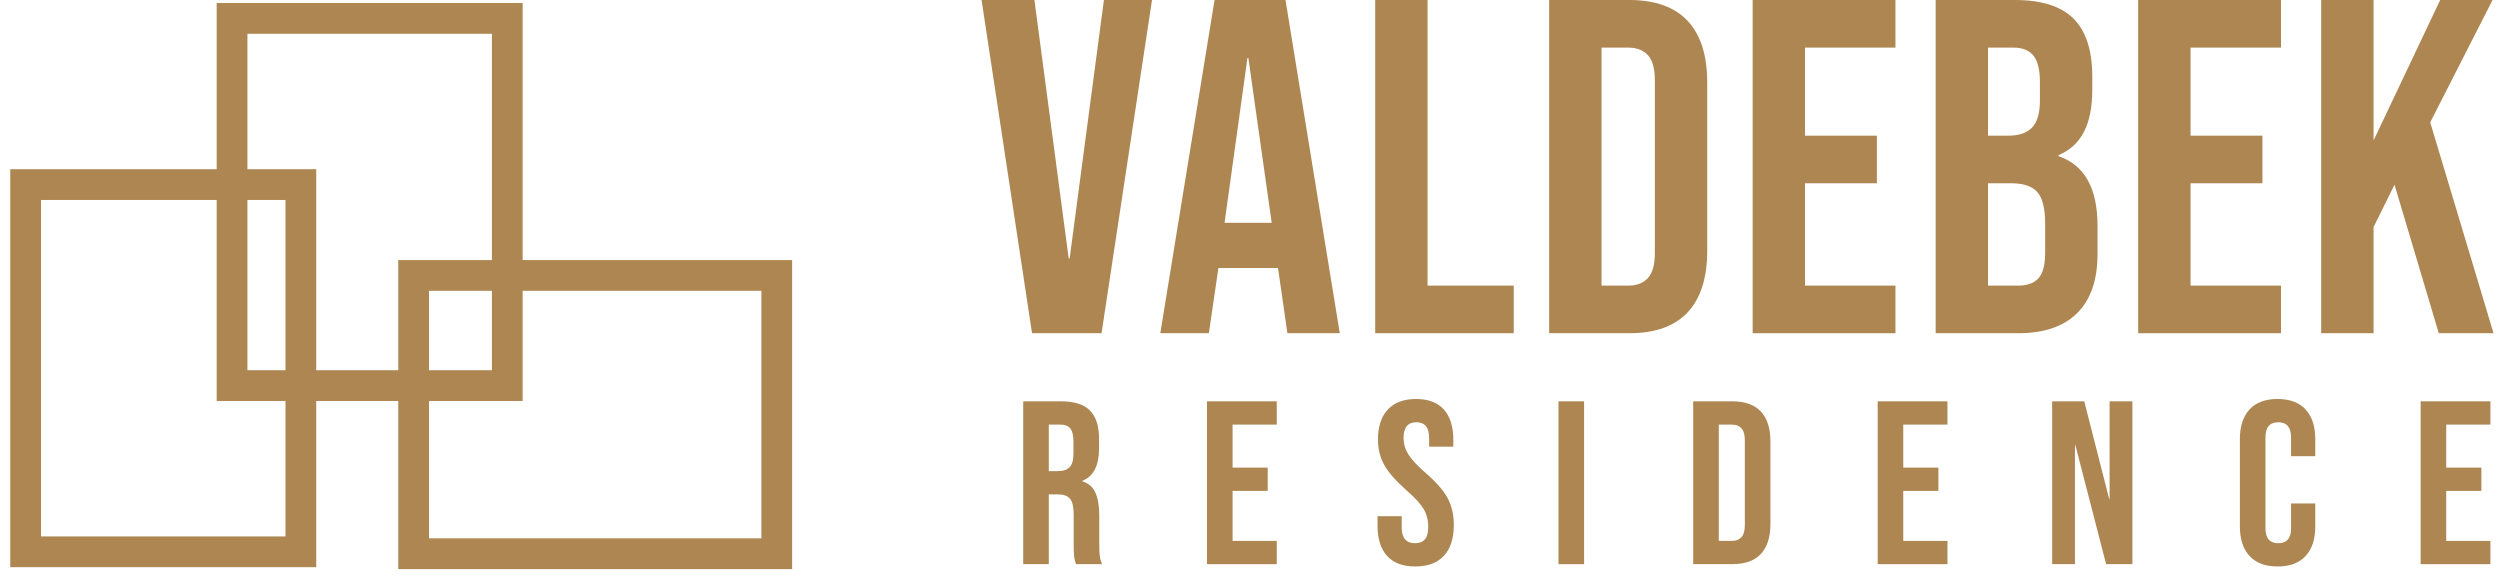
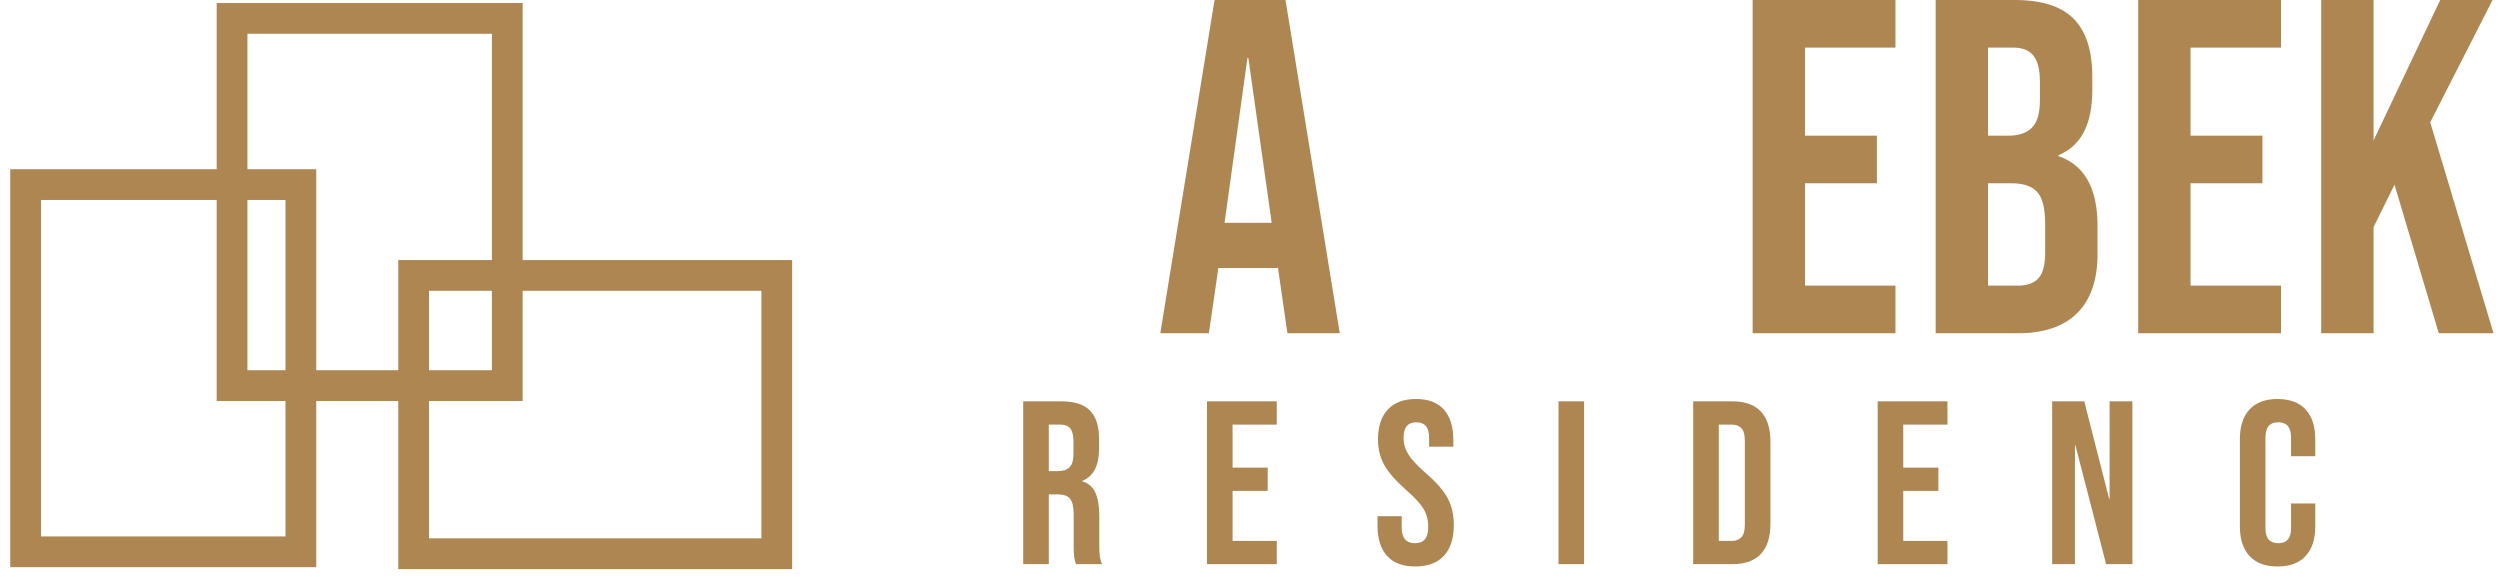
<svg xmlns="http://www.w3.org/2000/svg" width="195px" height="45px" viewBox="0 0 195 45" version="1.1">
  <title>Group 4</title>
  <g id="Page-1" stroke="none" stroke-width="1" fill="none" fill-rule="evenodd">
    <g id="Logo-2---krivulje" transform="translate(-66, -202)">
      <g id="Group-4" transform="translate(68, 202)">
        <g id="Group" transform="translate(0, 1.435)" stroke="#AD8652" stroke-width="2.398">
          <rect id="Rectangle" x="0" y="12.964" width="21.467" height="28.642" />
          <rect id="Rectangle" x="16.1" y="0" width="21.467" height="28.642" />
          <polygon id="Rectangle" transform="translate(44.425, 30.903) rotate(90) translate(-44.425, -30.903) " points="33.571 16.741 55.278 16.741 55.278 45.065 33.571 45.065" />
        </g>
        <g id="Valdebek" transform="translate(74.563, 0)" fill="#AD8652" fill-rule="nonzero">
-           <polygon id="Path" points="0 0 4.122 0 6.795 20.162 6.869 20.162 9.543 0 13.293 0 9.357 25.992 3.936 25.992" />
          <path d="M18.173,0 L23.706,0 L27.939,25.992 L23.855,25.992 L23.112,20.83 L23.112,20.905 L18.471,20.905 L17.728,25.992 L13.941,25.992 L18.173,0 Z M22.629,17.377 L20.81,4.53 L20.736,4.53 L18.953,17.377 L22.629,17.377 Z" id="Shape" />
-           <polygon id="Path" points="30.703 0 34.787 0 34.787 22.278 41.508 22.278 41.508 25.992 30.703 25.992" />
-           <path d="M44.272,0 L50.51,0 C52.54,0 54.063,0.545 55.077,1.634 C56.092,2.723 56.6,4.32 56.6,6.424 L56.6,19.568 C56.6,21.672 56.092,23.269 55.077,24.358 C54.063,25.447 52.54,25.992 50.51,25.992 L44.272,25.992 L44.272,0 Z M50.436,22.278 C51.104,22.278 51.618,22.08 51.977,21.684 C52.336,21.288 52.515,20.645 52.515,19.754 L52.515,6.238 C52.515,5.347 52.336,4.703 51.977,4.307 C51.618,3.911 51.104,3.713 50.436,3.713 L48.357,3.713 L48.357,22.278 L50.436,22.278 Z" id="Shape" />
          <polygon id="Path" points="60.144 0 71.283 0 71.283 3.713 64.228 3.713 64.228 10.582 69.835 10.582 69.835 14.295 64.228 14.295 64.228 22.278 71.283 22.278 71.283 25.992 60.144 25.992" />
          <path d="M74.419,0 L80.582,0 C82.686,0 84.221,0.489 85.186,1.467 C86.152,2.444 86.635,3.948 86.635,5.978 L86.635,7.018 C86.635,8.354 86.418,9.444 85.985,10.285 C85.552,11.127 84.889,11.733 83.998,12.105 L83.998,12.179 C86.028,12.872 87.043,14.679 87.043,17.6 L87.043,19.828 C87.043,21.833 86.517,23.361 85.465,24.414 C84.413,25.466 82.872,25.992 80.842,25.992 L74.419,25.992 L74.419,0 Z M80.1,10.582 C80.916,10.582 81.529,10.372 81.937,9.951 C82.346,9.53 82.55,8.825 82.55,7.835 L82.55,6.386 C82.55,5.446 82.383,4.765 82.049,4.344 C81.715,3.923 81.189,3.713 80.471,3.713 L78.503,3.713 L78.503,10.582 L80.1,10.582 Z M80.842,22.278 C81.56,22.278 82.092,22.087 82.439,21.703 C82.785,21.319 82.959,20.657 82.959,19.716 L82.959,17.451 C82.959,16.263 82.754,15.44 82.346,14.982 C81.937,14.524 81.263,14.295 80.322,14.295 L78.503,14.295 L78.503,22.278 L80.842,22.278 Z" id="Shape" />
          <polygon id="Path" points="90.216 0 101.355 0 101.355 3.713 94.3 3.713 94.3 10.582 99.907 10.582 99.907 14.295 94.3 14.295 94.3 22.278 101.355 22.278 101.355 25.992 90.216 25.992" />
          <polygon id="Path" points="104.49 0 108.575 0 108.575 10.954 113.773 0 117.857 0 112.993 9.543 117.932 25.992 113.662 25.992 110.209 14.407 108.575 17.711 108.575 25.992 104.49 25.992" />
        </g>
        <g id="RESIDENCE" transform="translate(77.81, 31.122)" fill="#AD8652" fill-rule="nonzero">
          <path d="M0,0.181 L2.957,0.181 C3.986,0.181 4.735,0.42 5.207,0.898 C5.679,1.376 5.915,2.111 5.915,3.103 L5.915,3.883 C5.915,5.201 5.479,6.036 4.608,6.386 L4.608,6.423 C5.092,6.568 5.434,6.864 5.634,7.312 C5.833,7.759 5.933,8.358 5.933,9.108 L5.933,11.34 C5.933,11.703 5.945,11.996 5.969,12.22 C5.993,12.443 6.054,12.664 6.151,12.882 L4.119,12.882 C4.046,12.676 3.998,12.483 3.973,12.301 C3.949,12.12 3.937,11.793 3.937,11.322 L3.937,8.999 C3.937,8.419 3.843,8.013 3.656,7.784 C3.468,7.554 3.145,7.439 2.685,7.439 L1.996,7.439 L1.996,12.882 L0,12.882 L0,0.181 Z M2.722,5.624 C3.121,5.624 3.42,5.522 3.62,5.316 C3.819,5.11 3.919,4.766 3.919,4.282 L3.919,3.302 C3.919,2.842 3.837,2.51 3.674,2.304 C3.511,2.099 3.254,1.996 2.903,1.996 L1.996,1.996 L1.996,5.624 L2.722,5.624 Z" id="Shape" />
          <polygon id="Path" points="14.335 0.181 19.778 0.181 19.778 1.996 16.331 1.996 16.331 5.352 19.07 5.352 19.07 7.167 16.331 7.167 16.331 11.068 19.778 11.068 19.778 12.882 14.335 12.882" />
          <path d="M30.575,13.063 C29.607,13.063 28.875,12.788 28.379,12.238 C27.884,11.687 27.636,10.898 27.636,9.87 L27.636,9.144 L29.522,9.144 L29.522,10.015 C29.522,10.838 29.867,11.249 30.557,11.249 C30.895,11.249 31.152,11.149 31.328,10.95 C31.503,10.75 31.591,10.426 31.591,9.979 C31.591,9.447 31.47,8.978 31.228,8.573 C30.986,8.168 30.539,7.681 29.885,7.112 C29.063,6.386 28.488,5.73 28.162,5.144 C27.835,4.557 27.672,3.895 27.672,3.157 C27.672,2.153 27.926,1.376 28.434,0.826 C28.942,0.275 29.68,0 30.647,0 C31.603,0 32.326,0.275 32.816,0.826 C33.305,1.376 33.55,2.165 33.55,3.193 L33.55,3.719 L31.663,3.719 L31.663,3.066 C31.663,2.631 31.579,2.313 31.409,2.114 C31.24,1.914 30.992,1.814 30.666,1.814 C30,1.814 29.668,2.22 29.668,3.03 C29.668,3.49 29.792,3.919 30.04,4.318 C30.288,4.717 30.738,5.201 31.391,5.77 C32.226,6.495 32.8,7.155 33.115,7.747 C33.429,8.34 33.587,9.035 33.587,9.834 C33.587,10.874 33.33,11.672 32.816,12.229 C32.301,12.785 31.555,13.063 30.575,13.063 Z" id="Path" />
          <polygon id="Path" points="41.753 0.181 43.749 0.181 43.749 12.882 41.753 12.882" />
          <path d="M52.259,0.181 L55.307,0.181 C56.299,0.181 57.043,0.448 57.539,0.98 C58.035,1.512 58.283,2.292 58.283,3.32 L58.283,9.743 C58.283,10.771 58.035,11.551 57.539,12.084 C57.043,12.616 56.299,12.882 55.307,12.882 L52.259,12.882 L52.259,0.181 Z M55.271,11.068 C55.598,11.068 55.849,10.971 56.024,10.777 C56.199,10.584 56.287,10.269 56.287,9.834 L56.287,3.23 C56.287,2.794 56.199,2.48 56.024,2.286 C55.849,2.093 55.598,1.996 55.271,1.996 L54.255,1.996 L54.255,11.068 L55.271,11.068 Z" id="Shape" />
          <polygon id="Path" points="66.649 0.181 72.092 0.181 72.092 1.996 68.644 1.996 68.644 5.352 71.384 5.352 71.384 7.167 68.644 7.167 68.644 11.068 72.092 11.068 72.092 12.882 66.649 12.882" />
          <polygon id="Path" points="80.258 0.181 82.762 0.181 84.703 7.784 84.739 7.784 84.739 0.181 86.517 0.181 86.517 12.882 84.467 12.882 82.072 3.611 82.036 3.611 82.036 12.882 80.258 12.882" />
          <path d="M97.84,13.063 C96.885,13.063 96.156,12.791 95.654,12.247 C95.152,11.703 94.901,10.934 94.901,9.943 L94.901,3.121 C94.901,2.129 95.152,1.361 95.654,0.816 C96.156,0.272 96.885,0 97.84,0 C98.796,0 99.525,0.272 100.027,0.816 C100.529,1.361 100.78,2.129 100.78,3.121 L100.78,4.463 L98.893,4.463 L98.893,2.994 C98.893,2.207 98.56,1.814 97.895,1.814 C97.229,1.814 96.897,2.207 96.897,2.994 L96.897,10.088 C96.897,10.862 97.229,11.249 97.895,11.249 C98.56,11.249 98.893,10.862 98.893,10.088 L98.893,8.146 L100.78,8.146 L100.78,9.943 C100.78,10.934 100.529,11.703 100.027,12.247 C99.525,12.791 98.796,13.063 97.84,13.063 Z" id="Path" />
-           <polygon id="Path" points="109 0.181 114.443 0.181 114.443 1.996 110.996 1.996 110.996 5.352 113.736 5.352 113.736 7.167 110.996 7.167 110.996 11.068 114.443 11.068 114.443 12.882 109 12.882" />
        </g>
      </g>
    </g>
  </g>
</svg>